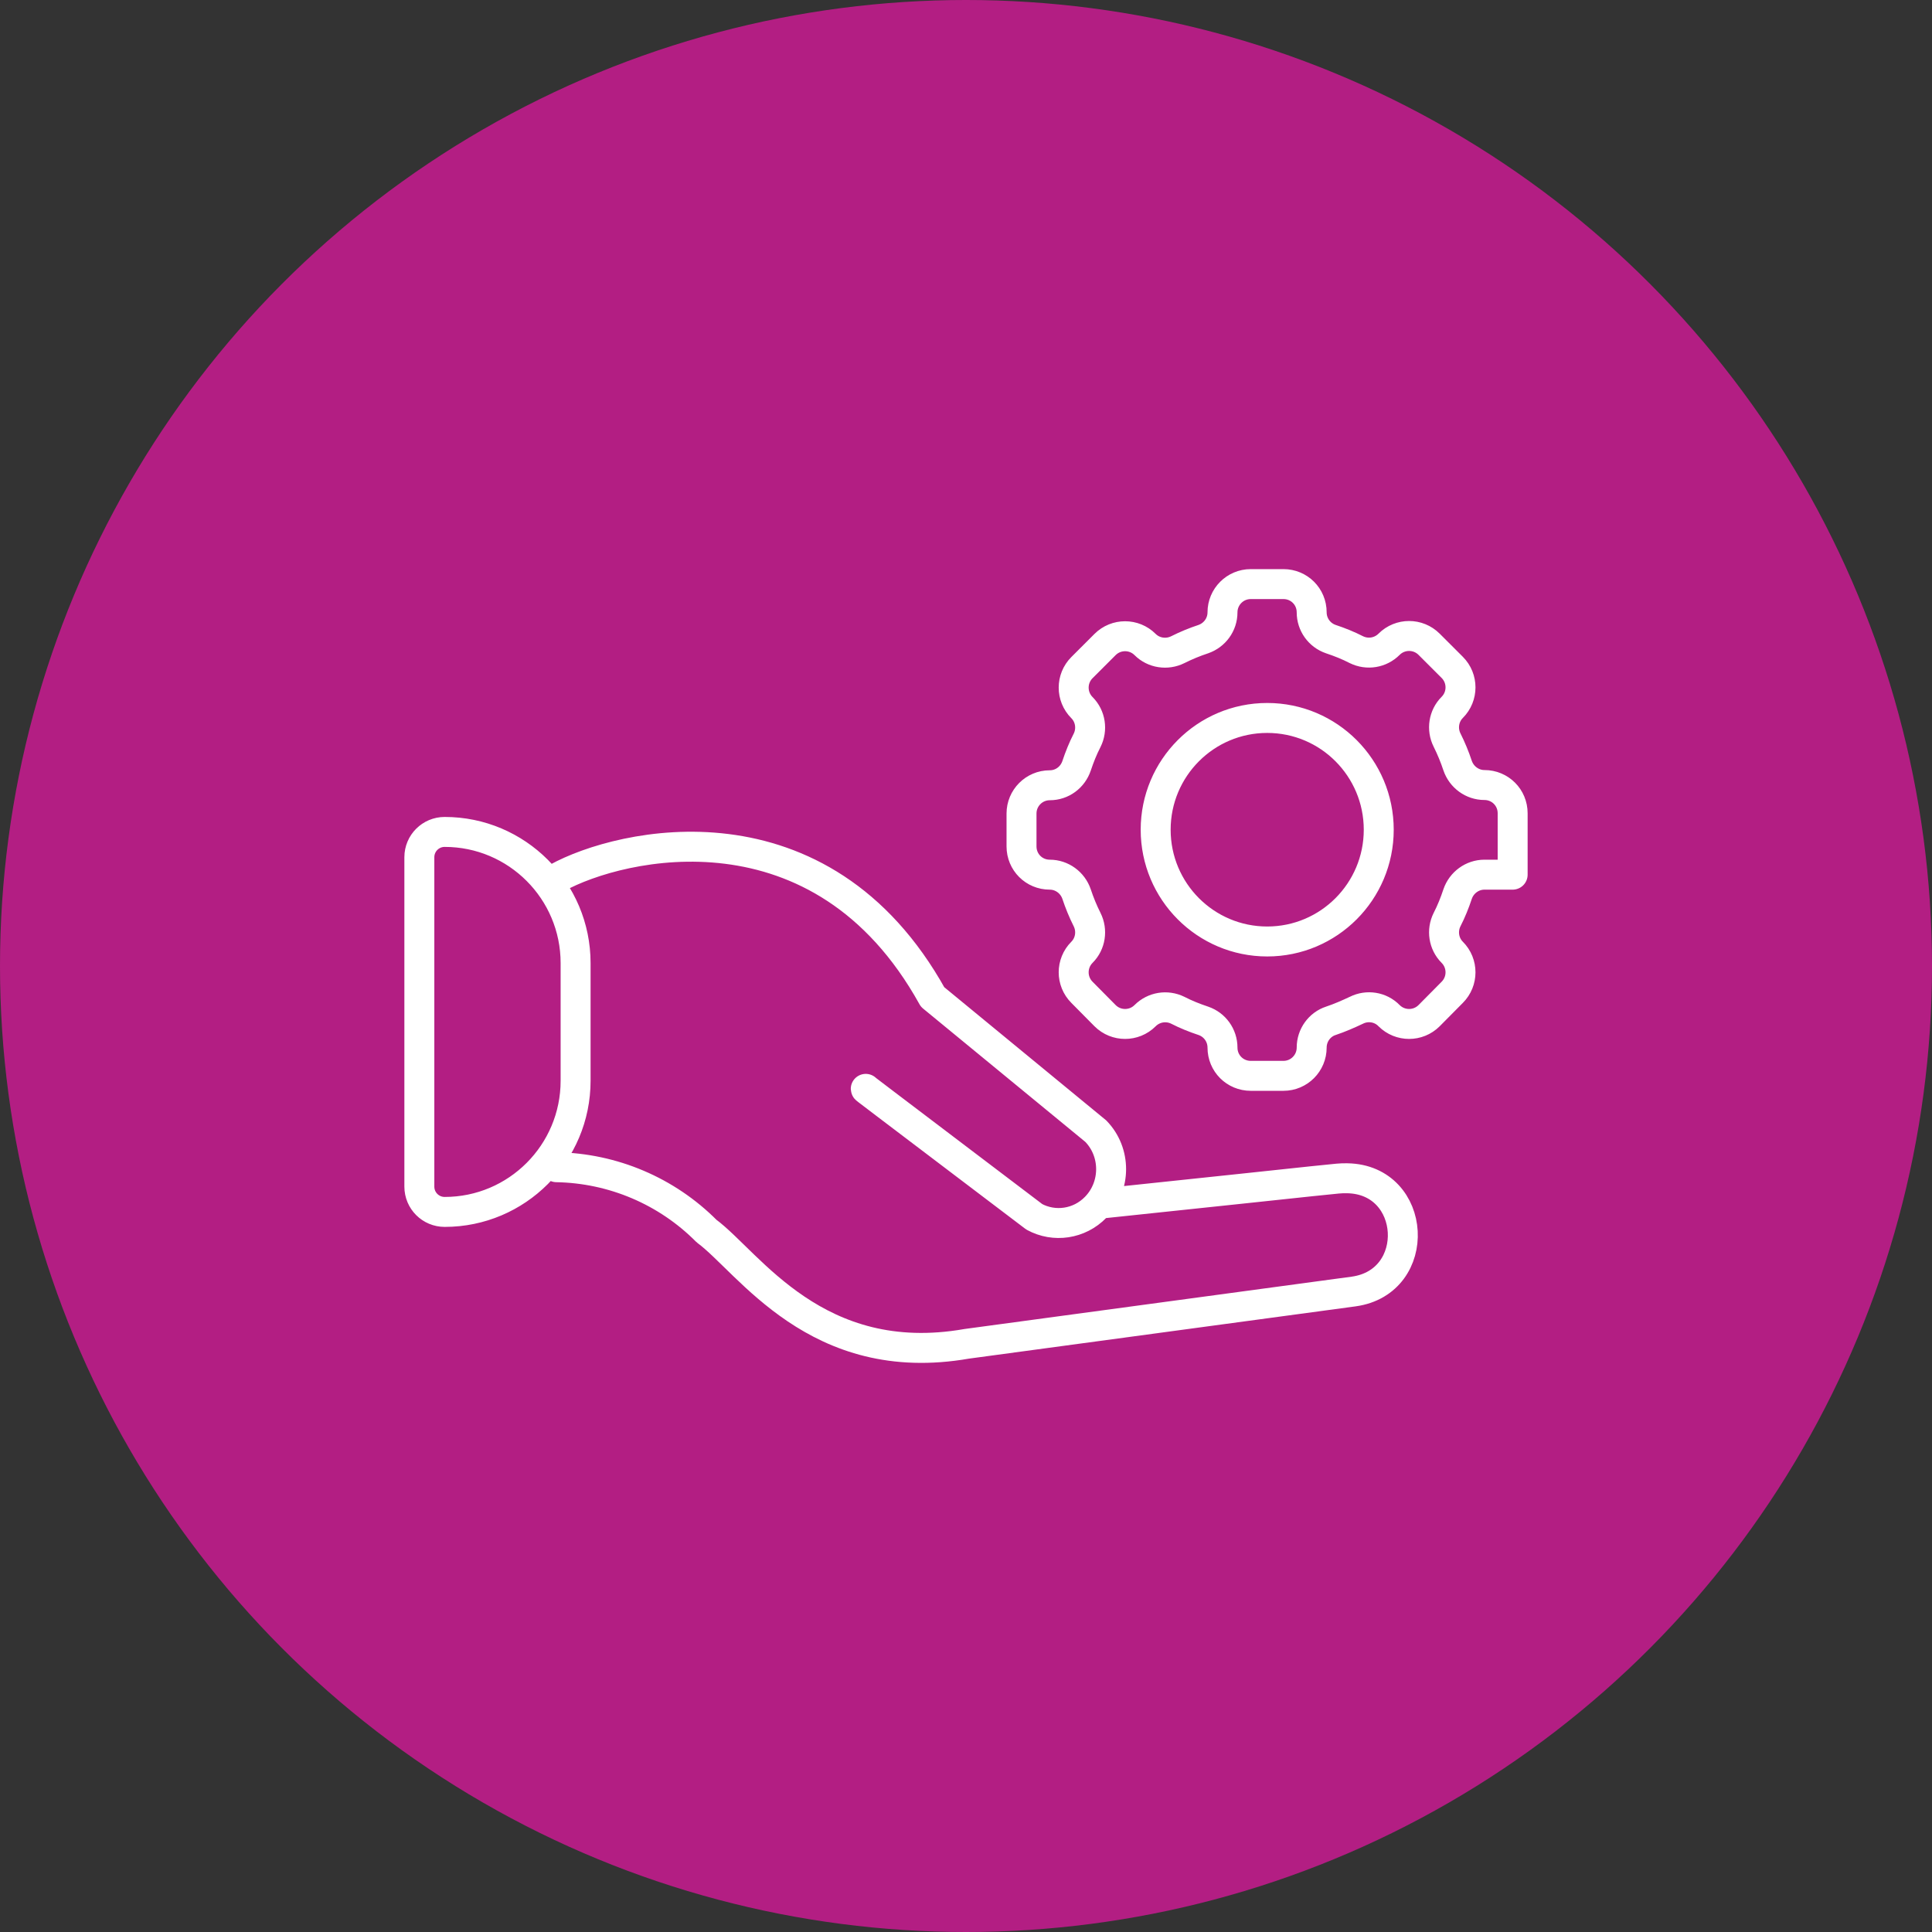
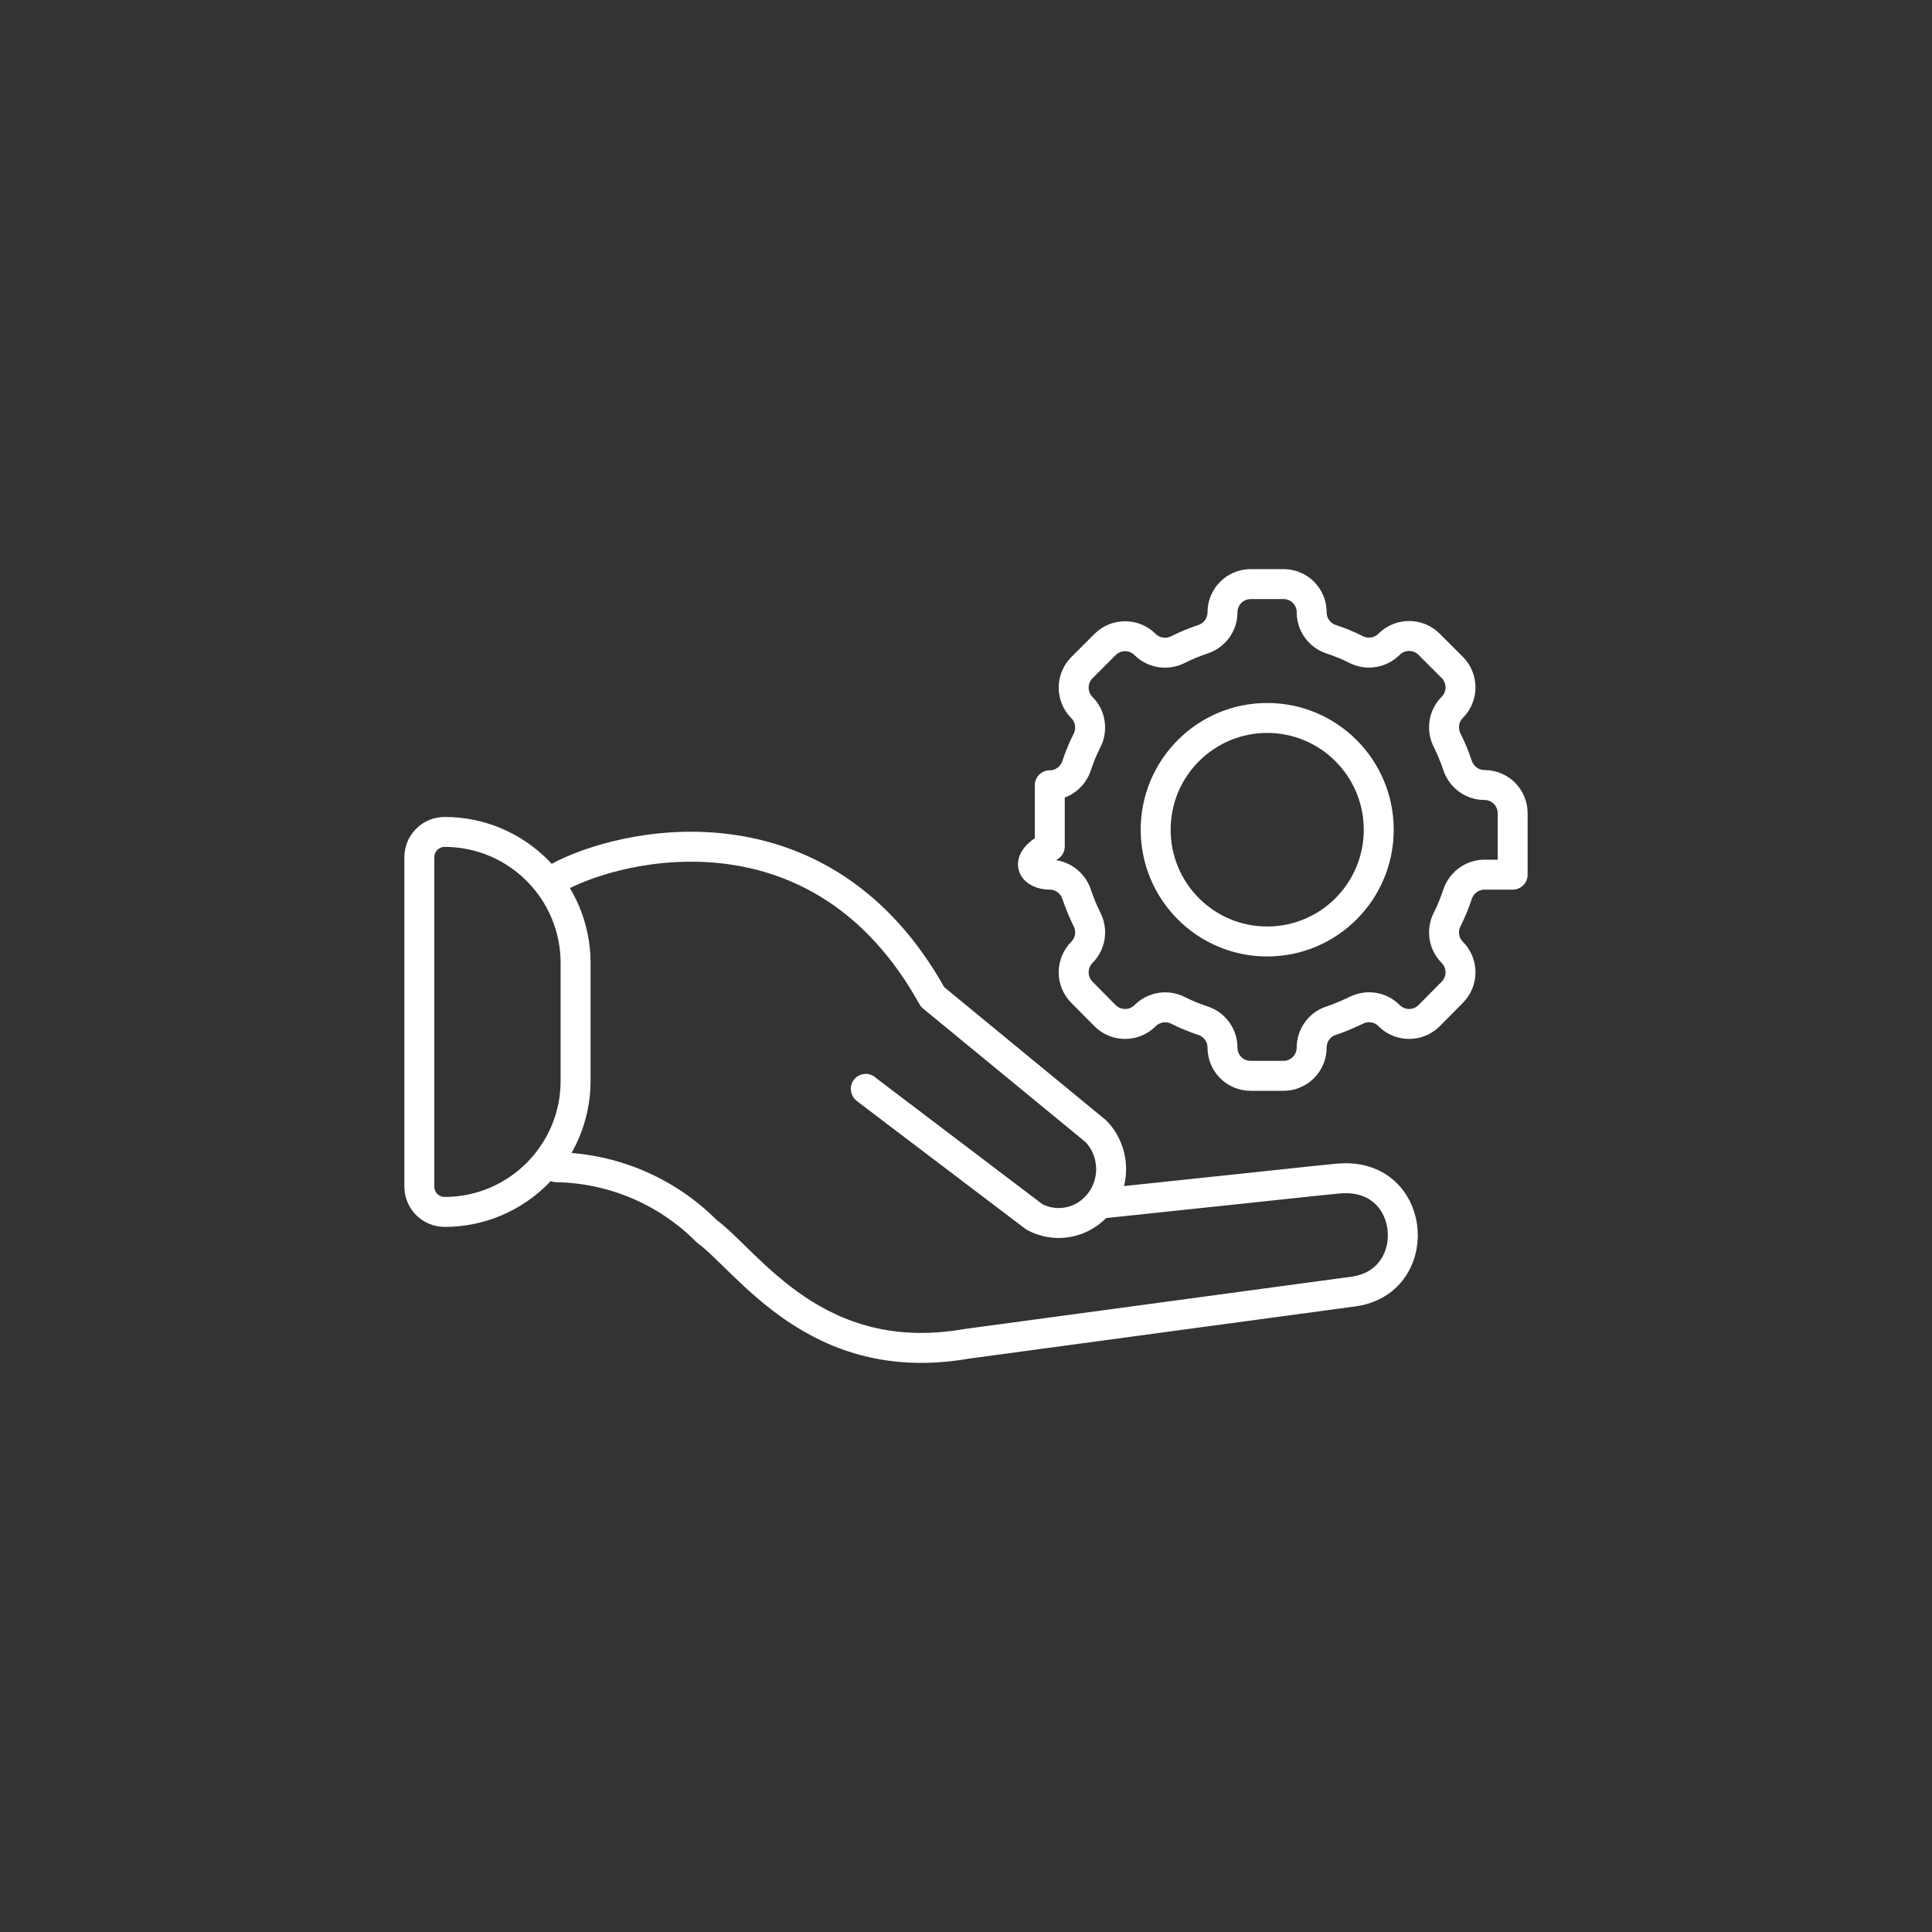
<svg xmlns="http://www.w3.org/2000/svg" width="129" height="129" viewBox="0 0 129 129" fill="none">
  <rect x="0" y="0" width="129" height="129" fill="#333333" stroke="none" />
-   <circle cx="64.5" cy="64.5" r="64.5" fill="#B31E83" />
-   <path d="M73.506 80.362C89.91 78.64 89.189 78.673 89.845 78.673C89.878 78.673 89.91 78.673 89.96 78.673C94.635 78.755 95.012 85.594 90.386 86.234L64.549 89.727C54.51 91.482 49.998 84.282 47.177 82.199C44.519 79.526 40.927 78.001 37.154 77.935M37.203 58.615C41.419 56.286 54.821 53.137 62.269 66.569C62.269 66.569 73.145 75.508 73.162 75.524C74.54 76.934 74.523 79.214 73.162 80.608C72.062 81.74 70.389 81.97 69.06 81.248C57.512 72.49 57.807 72.72 57.807 72.703M84.612 47.938C88.73 47.938 92.059 51.284 92.059 55.401C92.059 59.517 88.73 62.863 84.612 62.863C80.494 62.863 77.164 59.517 77.164 55.401C77.164 51.284 80.494 47.938 84.612 47.938ZM101 58.386V54.302C101 53.252 100.163 52.416 99.114 52.416C98.31 52.416 97.588 51.891 97.325 51.12C97.129 50.53 96.899 49.972 96.62 49.414C96.259 48.693 96.39 47.807 96.965 47.233C97.703 46.495 97.703 45.298 96.965 44.56L95.422 43.018C94.684 42.28 93.487 42.28 92.749 43.018C92.174 43.592 91.305 43.74 90.567 43.379C90.025 43.1 89.451 42.87 88.861 42.674C88.09 42.411 87.581 41.69 87.581 40.886C87.581 39.836 86.745 39 85.695 39H83.513C82.463 39 81.626 39.853 81.626 40.886C81.626 41.706 81.101 42.411 80.347 42.674C79.756 42.87 79.198 43.1 78.641 43.379C77.919 43.74 77.033 43.609 76.459 43.035C75.721 42.297 74.523 42.297 73.785 43.035L72.243 44.576C71.505 45.314 71.505 46.511 72.243 47.249C72.817 47.824 72.948 48.709 72.587 49.431C72.308 49.972 72.079 50.546 71.882 51.136C71.62 51.907 70.914 52.432 70.094 52.432C69.044 52.432 68.207 53.285 68.207 54.318V56.516C68.207 57.566 69.044 58.402 70.094 58.402C70.898 58.402 71.62 58.927 71.882 59.697C72.079 60.288 72.308 60.846 72.587 61.403C72.948 62.125 72.817 63.01 72.243 63.584C71.505 64.323 71.505 65.52 72.243 66.258L73.785 67.816C74.523 68.554 75.721 68.554 76.459 67.816C77.033 67.242 77.903 67.094 78.641 67.455C79.182 67.734 79.756 67.963 80.347 68.16C81.118 68.423 81.626 69.144 81.626 69.948C81.626 70.998 82.463 71.834 83.513 71.834H85.695C86.745 71.834 87.581 70.981 87.581 69.948C87.581 69.128 88.106 68.406 88.861 68.16C89.451 67.963 90.009 67.717 90.567 67.455C91.288 67.094 92.174 67.225 92.749 67.816C93.487 68.554 94.684 68.554 95.422 67.816L96.965 66.258C97.703 65.52 97.703 64.323 96.965 63.584C96.39 63.01 96.259 62.125 96.62 61.403C96.899 60.862 97.129 60.288 97.325 59.697C97.588 58.927 98.31 58.402 99.114 58.402H101V58.386ZM29.69 80.92C28.755 80.92 28 80.165 28 79.231V57.237C28 56.303 28.755 55.548 29.69 55.548C34.513 55.548 38.433 59.468 38.433 64.306V72.162C38.433 77 34.513 80.92 29.69 80.92Z" stroke="white" stroke-width="2" stroke-linecap="round" stroke-linejoin="round" />
+   <path d="M73.506 80.362C89.91 78.64 89.189 78.673 89.845 78.673C89.878 78.673 89.91 78.673 89.96 78.673C94.635 78.755 95.012 85.594 90.386 86.234L64.549 89.727C54.51 91.482 49.998 84.282 47.177 82.199C44.519 79.526 40.927 78.001 37.154 77.935M37.203 58.615C41.419 56.286 54.821 53.137 62.269 66.569C62.269 66.569 73.145 75.508 73.162 75.524C74.54 76.934 74.523 79.214 73.162 80.608C72.062 81.74 70.389 81.97 69.06 81.248C57.512 72.49 57.807 72.72 57.807 72.703M84.612 47.938C88.73 47.938 92.059 51.284 92.059 55.401C92.059 59.517 88.73 62.863 84.612 62.863C80.494 62.863 77.164 59.517 77.164 55.401C77.164 51.284 80.494 47.938 84.612 47.938ZM101 58.386V54.302C101 53.252 100.163 52.416 99.114 52.416C98.31 52.416 97.588 51.891 97.325 51.12C97.129 50.53 96.899 49.972 96.62 49.414C96.259 48.693 96.39 47.807 96.965 47.233C97.703 46.495 97.703 45.298 96.965 44.56L95.422 43.018C94.684 42.28 93.487 42.28 92.749 43.018C92.174 43.592 91.305 43.74 90.567 43.379C90.025 43.1 89.451 42.87 88.861 42.674C88.09 42.411 87.581 41.69 87.581 40.886C87.581 39.836 86.745 39 85.695 39H83.513C82.463 39 81.626 39.853 81.626 40.886C81.626 41.706 81.101 42.411 80.347 42.674C79.756 42.87 79.198 43.1 78.641 43.379C77.919 43.74 77.033 43.609 76.459 43.035C75.721 42.297 74.523 42.297 73.785 43.035L72.243 44.576C71.505 45.314 71.505 46.511 72.243 47.249C72.817 47.824 72.948 48.709 72.587 49.431C72.308 49.972 72.079 50.546 71.882 51.136C71.62 51.907 70.914 52.432 70.094 52.432V56.516C68.207 57.566 69.044 58.402 70.094 58.402C70.898 58.402 71.62 58.927 71.882 59.697C72.079 60.288 72.308 60.846 72.587 61.403C72.948 62.125 72.817 63.01 72.243 63.584C71.505 64.323 71.505 65.52 72.243 66.258L73.785 67.816C74.523 68.554 75.721 68.554 76.459 67.816C77.033 67.242 77.903 67.094 78.641 67.455C79.182 67.734 79.756 67.963 80.347 68.16C81.118 68.423 81.626 69.144 81.626 69.948C81.626 70.998 82.463 71.834 83.513 71.834H85.695C86.745 71.834 87.581 70.981 87.581 69.948C87.581 69.128 88.106 68.406 88.861 68.16C89.451 67.963 90.009 67.717 90.567 67.455C91.288 67.094 92.174 67.225 92.749 67.816C93.487 68.554 94.684 68.554 95.422 67.816L96.965 66.258C97.703 65.52 97.703 64.323 96.965 63.584C96.39 63.01 96.259 62.125 96.62 61.403C96.899 60.862 97.129 60.288 97.325 59.697C97.588 58.927 98.31 58.402 99.114 58.402H101V58.386ZM29.69 80.92C28.755 80.92 28 80.165 28 79.231V57.237C28 56.303 28.755 55.548 29.69 55.548C34.513 55.548 38.433 59.468 38.433 64.306V72.162C38.433 77 34.513 80.92 29.69 80.92Z" stroke="white" stroke-width="2" stroke-linecap="round" stroke-linejoin="round" />
</svg>